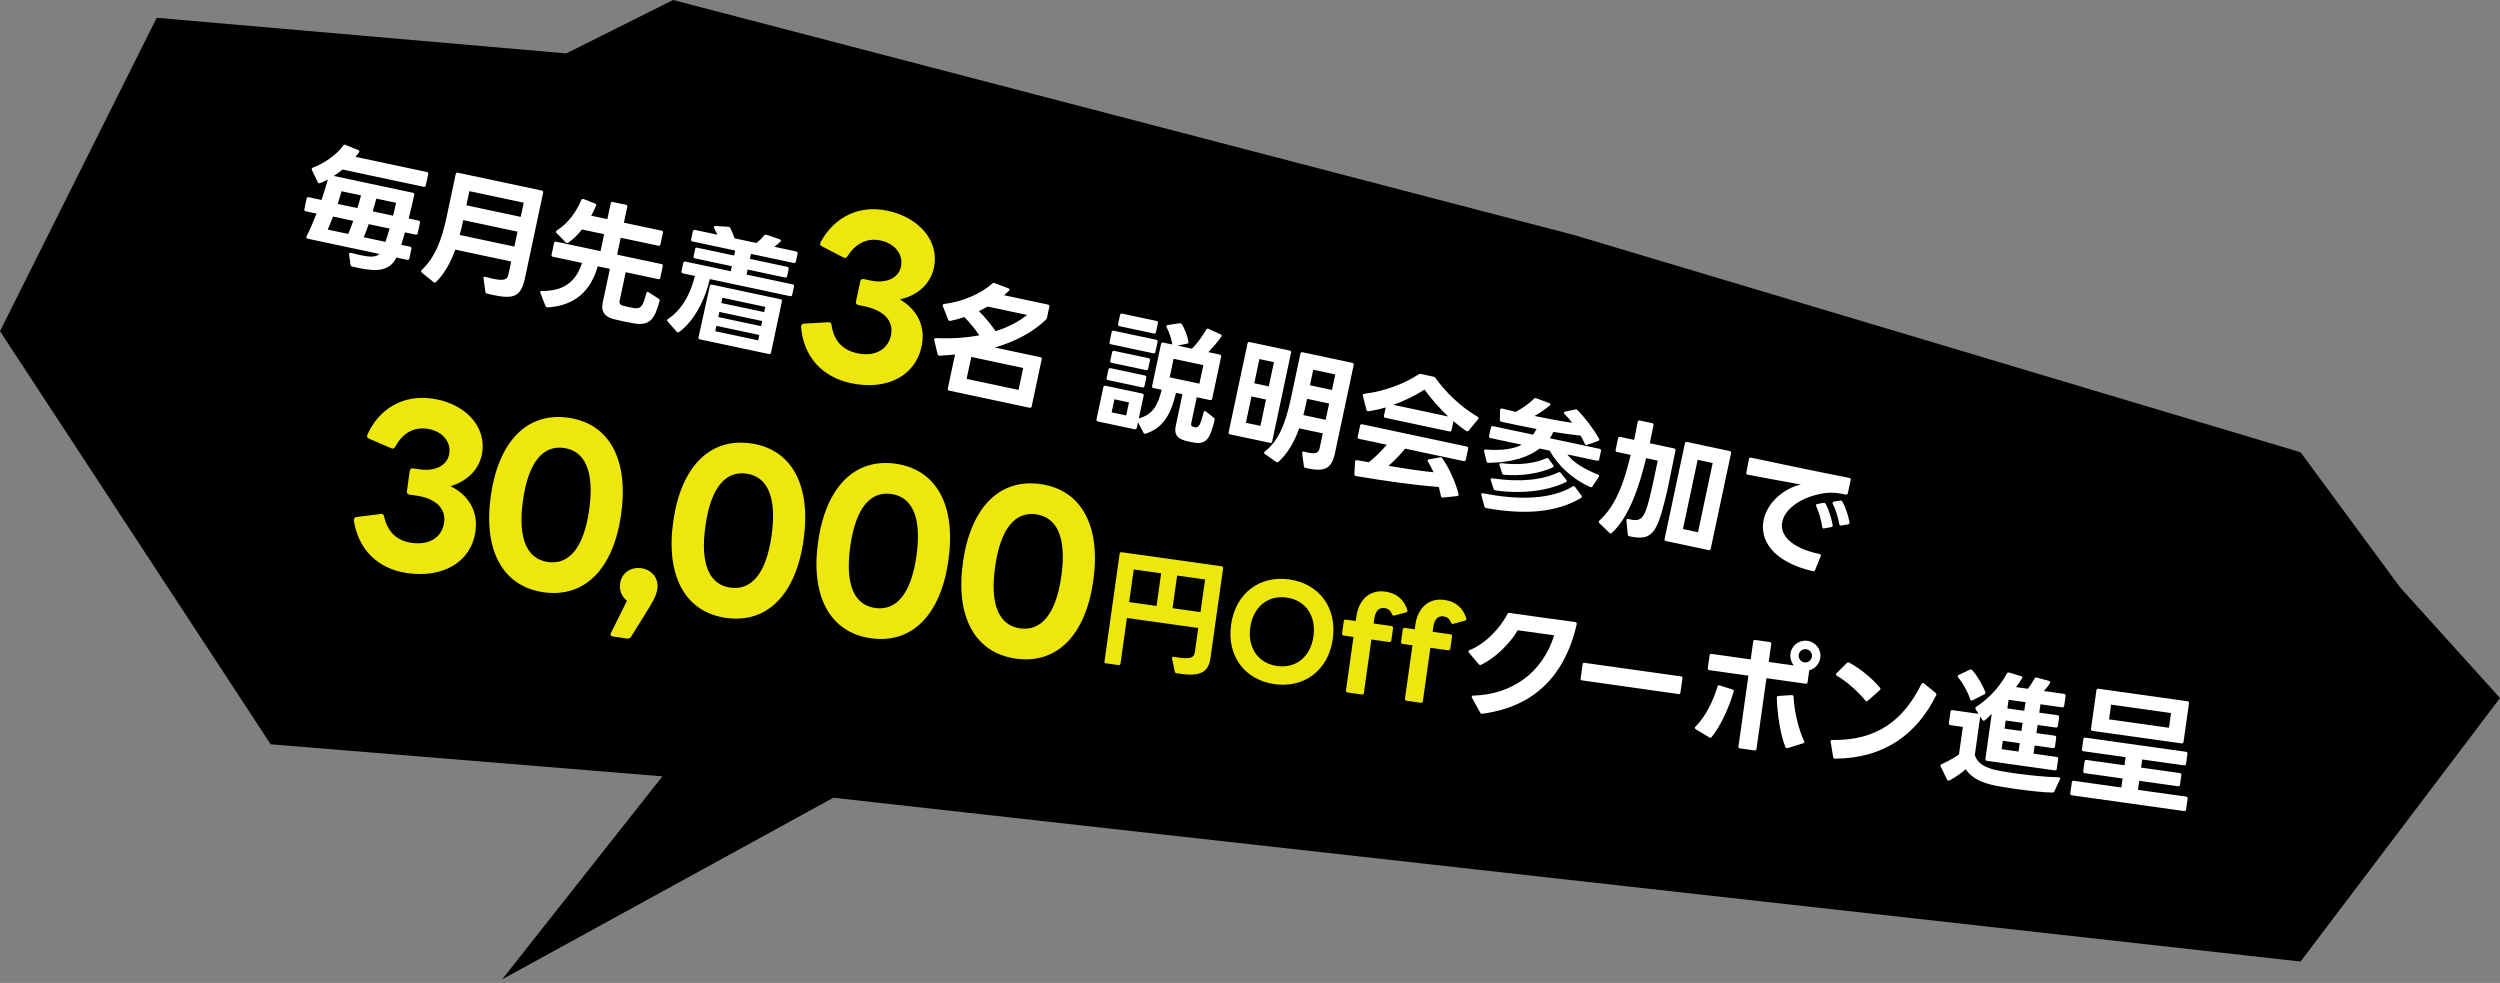
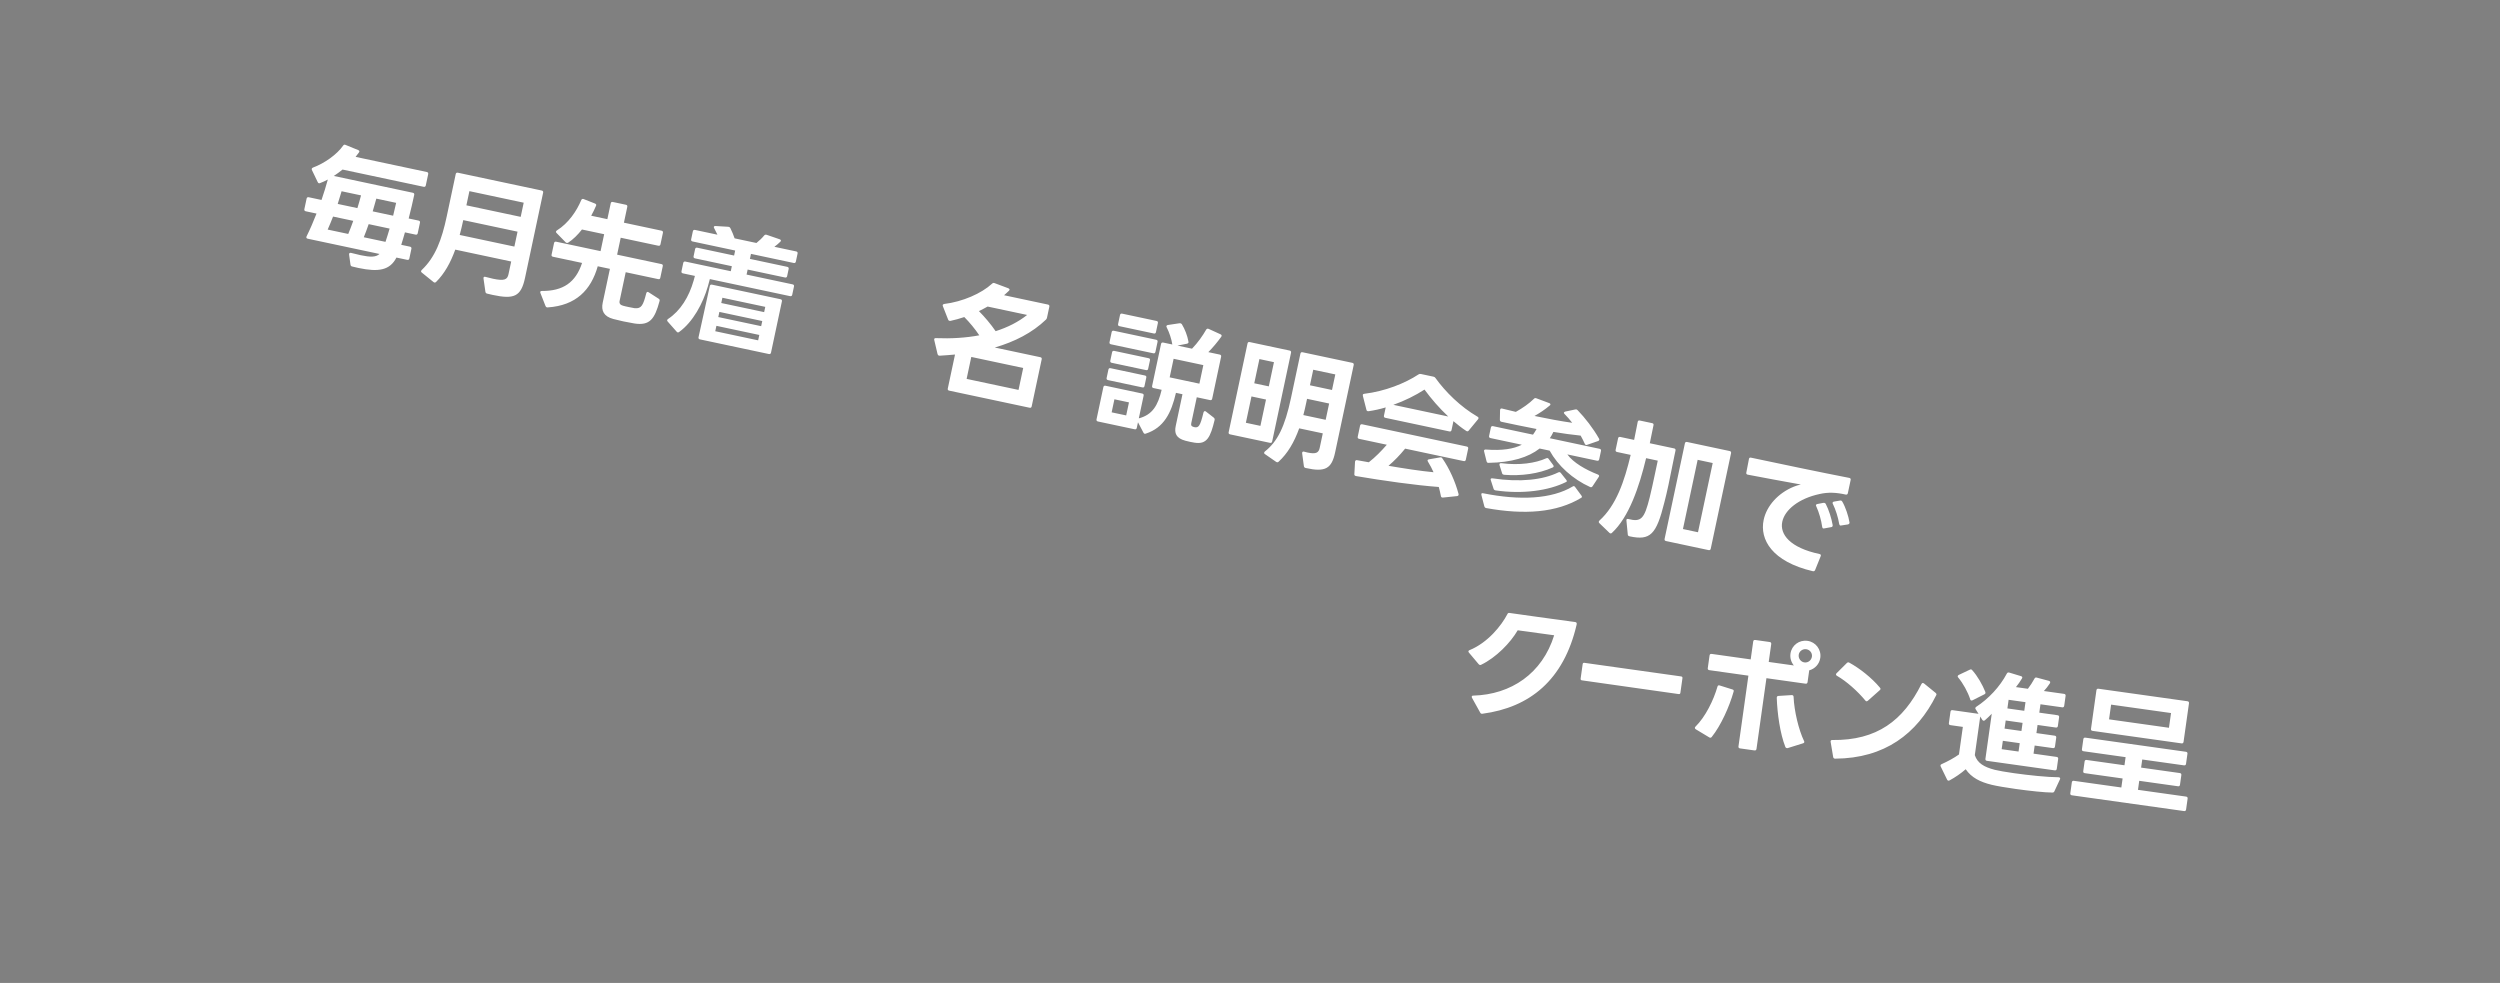
<svg xmlns="http://www.w3.org/2000/svg" width="351" height="138" viewBox="0 0 351 138" fill="none">
  <rect x="0" y="0" width="351" height="138" fill="#808080" stroke="none" />
-   <path d="M0 46.5L22 2.5L79.5 7.5L94.5 0L221 33L323 63.5L337 82.5L351 98L323 135L117 112L70.5 137.5L93 109L38 104.5L0 46.5Z" fill="black" />
-   <path d="M157.318 93.16C157.295 93.32 157.193 93.397 157.033 93.374L155.286 93.129C155.126 93.106 155.049 93.005 155.072 92.844L157.194 77.747C157.216 77.586 157.318 77.51 157.478 77.532L171.506 79.504C171.667 79.526 171.743 79.628 171.721 79.788L169.945 92.426C169.647 94.547 168.304 95.049 165.197 94.522C165.054 94.502 164.973 94.436 164.939 94.285L164.558 92.469C164.545 92.431 164.551 92.395 164.556 92.359C164.571 92.252 164.67 92.194 164.83 92.216C165.095 92.272 165.327 92.304 165.541 92.334C167.305 92.582 167.663 92.233 167.759 91.555L168.235 88.169L158.217 86.761L157.318 93.16ZM162.38 85.074L163.024 80.493L159.174 79.952L158.53 84.533L162.38 85.074ZM168.548 85.941L169.192 81.359L165.27 80.808L164.626 85.389L168.548 85.941ZM178.941 96.053C174.824 95.475 172.22 92.146 172.844 87.708C173.47 83.251 176.891 80.769 181.008 81.348C185.143 81.929 187.748 85.258 187.121 89.714C186.497 94.153 183.077 96.635 178.941 96.053ZM175.535 88.086C175.142 90.884 176.59 93.124 179.3 93.504C182.027 93.888 184.019 92.132 184.412 89.333C184.805 86.535 183.377 84.28 180.65 83.897C177.941 83.516 175.928 85.287 175.535 88.086ZM189.19 97.221C189.047 97.201 188.953 97.097 188.975 96.936L190.03 89.432L188.64 89.237C188.497 89.217 188.405 89.095 188.425 88.952L188.671 87.205C188.693 87.045 188.813 86.971 188.955 86.991L190.346 87.186L190.436 86.545C190.777 84.121 192.367 82.763 194.506 83.063C196.075 83.284 197.115 84.157 197.595 85.66C197.608 85.698 197.603 85.734 197.597 85.77C197.582 85.877 197.519 85.941 197.405 85.979L195.761 86.421C195.723 86.433 195.669 86.426 195.634 86.421C195.545 86.408 195.478 86.363 195.44 86.248C195.212 85.671 194.898 85.445 194.382 85.372C193.633 85.267 193.11 85.757 192.954 86.862L192.859 87.54L195.372 87.893C195.515 87.913 195.609 88.017 195.587 88.177L195.341 89.924C195.321 90.067 195.199 90.159 195.057 90.139L192.543 89.785L191.489 97.29C191.466 97.45 191.365 97.527 191.204 97.504L189.19 97.221ZM197.471 98.385C197.328 98.365 197.234 98.261 197.256 98.1L198.311 90.596L196.921 90.401C196.778 90.381 196.686 90.259 196.706 90.116L196.952 88.369C196.974 88.209 197.094 88.135 197.236 88.155L198.627 88.35L198.717 87.709C199.058 85.284 200.648 83.926 202.787 84.227C204.356 84.448 205.396 85.321 205.876 86.824C205.888 86.862 205.883 86.898 205.878 86.934C205.863 87.041 205.8 87.104 205.685 87.143L204.042 87.584C204.004 87.597 203.95 87.59 203.915 87.585C203.826 87.572 203.759 87.526 203.721 87.412C203.493 86.835 203.179 86.609 202.662 86.536C201.914 86.431 201.39 86.921 201.235 88.026L201.14 88.703L203.653 89.057C203.796 89.077 203.89 89.181 203.868 89.341L203.622 91.088C203.602 91.231 203.48 91.323 203.338 91.302L200.824 90.949L199.77 98.454C199.747 98.614 199.645 98.691 199.485 98.668L197.471 98.385Z" fill="#EEE70E" />
  <path d="M208.131 100.21C208.093 100.223 208.057 100.218 208.039 100.216C207.932 100.201 207.866 100.155 207.825 100.058L206.665 97.968C206.639 97.892 206.626 97.854 206.634 97.8C206.646 97.711 206.707 97.665 206.834 97.665C212.162 97.523 216.541 94.558 218.204 89.193L213.086 88.492C212.077 90.24 210.037 92.335 207.952 93.332C207.894 93.361 207.838 93.371 207.784 93.363C207.713 93.353 207.665 93.31 207.601 93.247L206.23 91.618C206.184 91.557 206.156 91.499 206.164 91.445C206.174 91.374 206.217 91.325 206.313 91.284C208.877 90.245 210.796 87.843 211.642 86.217C211.698 86.079 211.795 86.038 211.937 86.058L215.663 86.582L221.173 87.338C221.334 87.361 221.408 87.48 221.36 87.692C219.555 95.49 214.78 99.327 208.131 100.21ZM222.104 95.521C221.961 95.501 221.9 95.42 221.92 95.277L222.206 93.245C222.226 93.103 222.307 93.041 222.45 93.061L236.032 94.97C236.175 94.99 236.236 95.072 236.216 95.214L235.928 97.264C235.908 97.407 235.826 97.468 235.684 97.448L222.104 95.521ZM252.541 91.928C252.468 92.445 252.836 92.933 253.335 93.003C253.852 93.076 254.322 92.706 254.395 92.189C254.465 91.69 254.113 91.222 253.596 91.15C253.097 91.079 252.611 91.429 252.541 91.928ZM237.958 102.185C237.965 102.131 237.991 102.08 238.034 102.032C239.446 100.649 240.596 98.284 241.134 96.396C241.175 96.239 241.292 96.182 241.447 96.24L243.24 96.801C243.398 96.842 243.455 96.959 243.396 97.114C242.813 99.195 241.62 101.863 240.321 103.48C240.214 103.592 240.102 103.613 239.969 103.522L238.075 102.383C237.994 102.317 237.948 102.256 237.958 102.185ZM240.022 92.023C240.045 91.863 240.146 91.786 240.307 91.808L245.797 92.58L246.15 90.067C246.173 89.906 246.274 89.83 246.435 89.852L248.467 90.138C248.627 90.16 248.704 90.262 248.681 90.422L248.328 92.936L251.857 93.432C251.485 92.98 251.295 92.389 251.383 91.766C251.545 90.607 252.603 89.81 253.779 89.976C254.938 90.138 255.732 91.213 255.571 92.354C255.446 93.246 254.809 93.901 254.015 94.117L253.782 95.775C253.759 95.935 253.658 96.012 253.497 95.989L248.007 95.217L246.612 105.146C246.589 105.306 246.488 105.383 246.327 105.36L244.295 105.075C244.135 105.052 244.058 104.951 244.081 104.79L245.476 94.862L239.986 94.09C239.826 94.068 239.749 93.966 239.772 93.805L240.022 92.023ZM249.467 97.895C249.482 97.788 249.566 97.709 249.693 97.708L251.564 97.59L251.635 97.6C251.742 97.615 251.821 97.698 251.819 97.844C251.905 99.819 252.519 102.432 253.292 104.049C253.32 104.107 253.333 104.145 253.325 104.199C253.315 104.27 253.252 104.334 253.157 104.357L250.99 105.034C250.934 105.044 250.898 105.039 250.863 105.034C250.774 105.022 250.707 104.976 250.666 104.88C249.916 102.975 249.531 100.158 249.457 97.966L249.467 97.895ZM257.581 106.506C257.474 106.491 257.395 106.407 257.377 106.277L257.021 104.155L257.016 104.063C257.031 103.956 257.112 103.895 257.257 103.897C263.535 103.98 267.222 101.153 269.779 96.023C269.83 95.921 269.908 95.878 269.98 95.888C270.033 95.895 270.084 95.921 270.117 95.944L271.765 97.284C271.877 97.391 271.918 97.487 271.847 97.605C269.161 103.007 264.62 106.477 257.653 106.516L257.581 106.506ZM257.771 94.681C257.778 94.628 257.804 94.577 257.847 94.528L259.305 93.079C259.409 92.984 259.521 92.964 259.638 93.035C261.073 93.818 262.777 95.148 263.943 96.548C264.007 96.612 264.033 96.688 264.025 96.742C264.018 96.795 263.972 96.861 263.911 96.907L262.249 98.382C262.168 98.444 262.11 98.472 262.038 98.462C261.985 98.454 261.936 98.411 261.89 98.35C260.803 97.034 259.252 95.653 257.906 94.882C257.804 94.831 257.761 94.752 257.771 94.681ZM273.837 101.81C273.677 101.788 273.6 101.686 273.623 101.526L273.848 99.922C273.871 99.761 273.972 99.684 274.133 99.707L277.787 100.221L277.386 99.583C277.34 99.522 277.329 99.466 277.337 99.412C277.347 99.341 277.393 99.275 277.471 99.231C279.172 98.125 280.772 96.441 281.763 94.563C281.836 94.428 281.951 94.389 282.091 94.427L283.765 94.935C283.938 94.996 283.976 95.11 283.882 95.261C283.647 95.646 283.37 96.061 283.04 96.469L284.716 96.705C285.048 96.279 285.375 95.761 285.644 95.272C285.717 95.137 285.814 95.096 285.954 95.134L287.671 95.593C287.847 95.636 287.898 95.789 287.804 95.939C287.548 96.339 287.261 96.699 286.961 97.02L289.796 97.419C289.956 97.441 290.033 97.543 290.01 97.703L289.815 99.094C289.792 99.254 289.69 99.331 289.53 99.308L286.482 98.88L286.317 100.056L288.883 100.417C289.044 100.439 289.12 100.541 289.098 100.702L288.925 101.931C288.903 102.092 288.801 102.168 288.64 102.146L286.074 101.785L285.913 102.926L288.48 103.287C288.641 103.309 288.717 103.411 288.695 103.571L288.519 104.819C288.497 104.979 288.395 105.056 288.235 105.034L285.668 104.673L285.508 105.814L288.752 106.27C288.912 106.292 288.989 106.394 288.966 106.554L288.771 107.944C288.748 108.105 288.647 108.181 288.486 108.159L278.968 106.821C278.807 106.799 278.731 106.697 278.753 106.537L279.642 100.209C279.322 100.546 278.987 100.862 278.677 101.127C278.616 101.173 278.558 101.201 278.486 101.191C278.433 101.184 278.367 101.138 278.321 101.077L278.024 100.599L277.263 106.018C277.632 107.142 278.537 107.688 280.08 108.086C280.608 108.215 281.583 108.388 282.759 108.554C284.827 108.844 287.46 109.124 289.023 109.125L289.059 109.13C289.237 109.155 289.293 109.272 289.217 109.425L288.437 111.097C288.381 111.234 288.284 111.275 288.157 111.275C287.103 111.273 284.954 111.043 283.011 110.77C281.621 110.575 280.343 110.359 279.64 110.187C278.005 109.794 276.784 109.168 275.984 108.001C275.342 108.566 274.516 109.14 273.71 109.572C273.651 109.6 273.595 109.611 273.542 109.603C273.47 109.593 273.422 109.55 273.378 109.471L272.476 107.617C272.448 107.559 272.437 107.503 272.445 107.45C272.455 107.378 272.498 107.33 272.595 107.289C273.429 106.915 274.372 106.412 275.04 105.924L275.584 102.056L273.837 101.81ZM276.619 98.184C276.275 97.136 275.624 95.954 274.924 95.111C274.878 95.049 274.85 94.991 274.858 94.938C274.868 94.866 274.931 94.802 275.01 94.759L276.548 94.03C276.627 93.987 276.683 93.976 276.737 93.984C276.79 93.991 276.841 94.017 276.887 94.078C277.642 94.911 278.327 96.116 278.745 97.156C278.755 97.212 278.768 97.25 278.76 97.304C278.75 97.375 278.705 97.441 278.608 97.482L276.945 98.321C276.886 98.349 276.83 98.359 276.777 98.352C276.706 98.342 276.639 98.296 276.619 98.184ZM284.208 99.796L284.379 98.584L282.008 98.251L281.838 99.463L284.208 99.796ZM283.81 102.63L283.97 101.49L281.6 101.156L281.439 102.297L283.81 102.63ZM283.404 105.518L283.57 104.342L281.199 104.008L281.033 105.185L283.404 105.518ZM293.791 102.615C293.631 102.593 293.554 102.491 293.577 102.331L294.338 96.912C294.361 96.751 294.463 96.675 294.623 96.698L307.118 98.454C307.279 98.476 307.355 98.578 307.333 98.738L306.571 104.157C306.549 104.317 306.447 104.394 306.286 104.371L293.791 102.615ZM290.885 109.841C290.908 109.681 291.01 109.604 291.17 109.627L297.836 110.564L298.014 109.298L292.702 108.552C292.542 108.529 292.463 108.445 292.488 108.267L292.678 106.912C292.701 106.752 292.803 106.675 292.963 106.698L298.275 107.444L298.435 106.304L292.517 105.472C292.357 105.449 292.28 105.348 292.303 105.187L292.501 103.779C292.523 103.619 292.625 103.542 292.785 103.565L306.903 105.549C307.063 105.571 307.14 105.673 307.117 105.833L306.919 107.241C306.897 107.402 306.795 107.478 306.635 107.456L300.77 106.632L300.61 107.772L306.046 108.537C306.207 108.559 306.283 108.661 306.261 108.821L306.071 110.176C306.045 110.354 305.946 110.413 305.786 110.39L300.349 109.626L300.171 110.892L306.927 111.841C307.088 111.864 307.164 111.965 307.142 112.126L306.926 113.659C306.904 113.819 306.802 113.896 306.641 113.873L290.884 111.659C290.724 111.636 290.647 111.535 290.67 111.374L290.885 109.841ZM296.109 100.996L304.522 102.179L304.813 100.111L296.4 98.928L296.109 100.996Z" fill="white" />
-   <path d="M57.206 80.466C52.988 79.873 50.262 77.066 49.676 73.045L49.693 72.927C49.722 72.719 49.857 72.617 50.074 72.586L53.467 72.154L53.59 72.141C53.768 72.166 53.9 72.306 53.93 72.522C54.355 74.46 55.516 75.896 57.804 76.218C60.269 76.564 62.062 75.453 62.354 73.373C62.642 71.323 61.077 69.952 58.463 69.585L57.483 69.447C57.215 69.409 57.088 69.24 57.125 68.972L57.526 66.121C57.564 65.853 57.733 65.725 58.001 65.763L58.981 65.901C61.179 66.21 62.853 65.294 63.083 63.66C63.325 61.937 62.015 60.48 59.965 60.192C57.945 59.908 56.432 60.968 55.49 62.714C55.364 62.969 55.203 63.037 54.944 62.94L51.831 61.594C51.572 61.497 51.474 61.332 51.575 61.043C53.246 57.34 56.611 55.389 60.651 55.957C65.226 56.599 68.233 59.779 67.715 63.463C67.389 65.78 65.722 67.515 63.254 68.259C65.803 69.526 67.153 71.775 66.752 74.627C66.159 78.846 62.287 81.18 57.206 80.466ZM76.337 83.154C70.603 82.349 67.83 77.293 68.907 69.629C69.988 61.934 74.048 57.839 79.781 58.645C85.545 59.455 88.288 64.506 87.207 72.201C86.13 79.865 82.1 83.964 76.337 83.154ZM73.423 70.263C72.654 75.73 74.052 78.501 76.934 78.906C79.816 79.311 81.953 77.036 82.721 71.57C83.494 66.074 82.066 63.298 79.184 62.893C76.303 62.488 74.195 64.767 73.423 70.263ZM86.078 89.371C85.781 89.329 85.628 89.125 85.788 88.845L88.027 84.343C87.317 83.789 86.921 82.945 87.062 81.935C87.271 80.45 88.546 79.569 90.032 79.777C91.517 79.986 92.5 81.185 92.291 82.67C92.157 83.621 91.71 84.436 90.268 86.718L88.586 89.42C88.471 89.586 88.276 89.68 88.069 89.65L86.078 89.371ZM101.95 86.754C96.216 85.948 93.442 80.893 94.52 73.228C95.601 65.534 99.66 61.439 105.394 62.245C111.158 63.055 113.901 68.106 112.82 75.8C111.743 83.465 107.713 87.564 101.95 86.754ZM99.035 73.863C98.267 79.329 99.665 82.101 102.547 82.506C105.428 82.911 107.566 80.636 108.334 75.17C109.106 69.674 107.679 66.898 104.797 66.493C101.915 66.088 99.808 68.367 99.035 73.863ZM122.288 89.612C116.554 88.806 113.781 83.751 114.858 76.087C115.94 68.392 119.999 64.297 125.733 65.103C131.496 65.913 134.24 70.964 133.158 78.659C132.081 86.323 128.051 90.422 122.288 89.612ZM119.374 76.721C118.606 82.188 120.003 84.959 122.885 85.364C125.767 85.769 127.904 83.494 128.672 78.028C129.445 72.532 128.017 69.756 125.136 69.351C122.254 68.946 120.146 71.225 119.374 76.721ZM142.626 92.471C136.893 91.665 134.119 86.61 135.197 78.945C136.278 71.251 140.337 67.156 146.071 67.962C151.834 68.772 154.578 73.823 153.497 81.517C152.419 89.182 148.39 93.281 142.626 92.471ZM139.712 79.58C138.944 85.046 140.342 87.817 143.223 88.222C146.105 88.627 148.243 86.353 149.011 80.886C149.783 75.391 148.356 72.615 145.474 72.21C142.592 71.805 140.485 74.084 139.712 79.58Z" fill="#EEE70E" />
  <path d="M42.926 29.664C42.768 29.63 42.698 29.523 42.732 29.365L43.047 27.886C43.08 27.727 43.187 27.658 43.345 27.692L45.141 28.074C45.481 27.079 45.783 26.094 46.027 25.207C45.654 25.404 45.284 25.583 44.926 25.709C44.866 25.733 44.827 25.743 44.774 25.732C44.704 25.717 44.644 25.649 44.607 25.568L43.79 23.867C43.766 23.806 43.76 23.75 43.771 23.697C43.786 23.627 43.836 23.564 43.936 23.53C45.574 22.921 47.308 21.689 48.181 20.439C48.264 20.309 48.381 20.279 48.514 20.344L50.292 21.071C50.46 21.144 50.508 21.265 50.408 21.39C50.254 21.597 50.099 21.803 49.924 22.024L59.924 24.149C60.083 24.183 60.152 24.29 60.118 24.448L59.781 26.033C59.748 26.191 59.641 26.261 59.483 26.227L48.091 23.806C47.692 24.126 47.296 24.428 46.869 24.705L57.962 27.063C58.12 27.097 58.189 27.203 58.156 27.362C57.95 28.33 57.689 29.471 57.378 30.675L58.769 30.97C58.927 31.004 58.997 31.111 58.963 31.269L58.648 32.748C58.615 32.907 58.508 32.976 58.35 32.942L56.853 32.624C56.687 33.233 56.511 33.803 56.334 34.372L57.567 34.634C57.725 34.668 57.794 34.775 57.761 34.933L57.473 36.289C57.439 36.447 57.332 36.517 57.174 36.483L55.66 36.161C54.748 37.937 53.178 38.228 50.325 37.622C50.044 37.562 49.744 37.499 49.449 37.417C49.308 37.387 49.231 37.316 49.208 37.164L49.013 35.742C49.003 35.703 49.011 35.668 49.018 35.633C49.041 35.527 49.144 35.475 49.285 35.505C49.791 35.632 50.245 35.746 50.65 35.833C51.989 36.117 52.779 36.12 53.283 35.656L43.194 33.512C43.018 33.474 42.97 33.353 43.043 33.185C43.524 32.22 43.996 31.124 44.44 29.986L42.926 29.664ZM50.179 29.218C50.367 28.596 50.551 27.991 50.688 27.431L47.959 26.851C47.812 27.371 47.628 27.976 47.415 28.631L50.179 29.218ZM55.197 30.285C55.365 29.584 55.517 28.954 55.618 28.479L52.836 27.887C52.681 28.443 52.515 29.052 52.327 29.675L55.197 30.285ZM48.893 32.846C49.118 32.305 49.362 31.676 49.596 31.008L46.762 30.405C46.525 30.999 46.281 31.628 46.005 32.232L48.893 32.846ZM54.122 33.957C54.32 33.374 54.511 32.733 54.702 32.093L51.762 31.468C51.528 32.136 51.302 32.769 51.076 33.31L54.122 33.957ZM63.92 35.046C63.252 36.892 62.414 38.407 61.224 39.589C61.11 39.694 60.997 39.706 60.871 39.606L59.207 38.259C59.127 38.205 59.106 38.127 59.117 38.074C59.129 38.021 59.161 37.954 59.208 37.909C61.118 36.107 62.027 33.65 62.719 30.393L63.984 24.442C64.018 24.283 64.124 24.214 64.283 24.248L76.062 26.751C76.22 26.785 76.29 26.892 76.256 27.05L73.711 39.023C73.15 41.664 72.15 42.04 69.174 41.408C68.928 41.355 68.667 41.282 68.385 41.222C68.245 41.192 68.172 41.103 68.149 40.95L67.882 39.09C67.871 39.051 67.879 39.016 67.886 38.981C67.909 38.875 68.012 38.824 68.167 38.875C68.568 38.979 68.899 39.067 69.216 39.135C70.835 39.479 71.234 39.251 71.394 38.494L71.772 36.715L63.92 35.046ZM73.105 30.447L73.528 28.458L65.904 26.837L65.481 28.827L73.105 30.447ZM72.218 34.62L72.663 32.525L65.04 30.904L65.025 30.975C64.875 31.679 64.715 32.344 64.541 32.989L72.218 34.62ZM86.104 44.785C84.781 44.431 84.381 43.628 84.62 42.501L85.631 37.747L83.923 37.384C82.972 40.734 80.856 42.897 76.899 43.16C76.86 43.17 76.824 43.163 76.789 43.155C76.701 43.136 76.638 43.086 76.59 42.966L75.874 41.139C75.85 41.079 75.844 41.022 75.852 40.987C75.87 40.899 75.956 40.843 76.083 40.852C79.023 40.87 80.82 39.688 81.722 36.916L77.637 36.048C77.479 36.014 77.406 35.925 77.443 35.749L77.787 34.13C77.821 33.971 77.928 33.902 78.086 33.935L84.319 35.26L84.824 32.883L81.708 32.221C81.127 32.962 80.473 33.615 79.769 34.072C79.687 34.11 79.63 34.116 79.56 34.101C79.507 34.09 79.458 34.061 79.413 34.015L78.144 32.715C78.067 32.643 78.043 32.583 78.058 32.512C78.069 32.459 78.115 32.414 78.183 32.355C79.816 31.34 80.973 29.617 81.613 28.079C81.678 27.945 81.781 27.894 81.936 27.945L83.549 28.582C83.7 28.651 83.751 28.754 83.686 28.887C83.501 29.326 83.269 29.811 83.002 30.288L85.273 30.77L85.745 28.552C85.782 28.376 85.885 28.324 86.044 28.358L87.875 28.747C88.034 28.781 88.106 28.87 88.069 29.046L87.598 31.265L92.88 32.387C93.038 32.421 93.107 32.528 93.074 32.686L92.729 34.306C92.696 34.464 92.589 34.534 92.43 34.5L87.148 33.377L86.643 35.754L92.858 37.075C93.034 37.113 93.086 37.216 93.052 37.374L92.708 38.994C92.671 39.17 92.585 39.225 92.409 39.188L87.849 38.219L86.992 42.251C86.917 42.603 87.091 42.824 87.475 42.924C87.665 42.983 87.982 43.05 88.299 43.117C88.615 43.185 88.932 43.252 89.112 43.272C90.068 43.364 90.307 42.845 90.737 41.17C90.796 40.98 90.916 40.932 91.077 41.04L92.486 41.946C92.615 42.029 92.645 42.146 92.598 42.283C91.918 44.788 91.236 45.747 89.079 45.418C88.635 45.342 88.051 45.236 87.505 45.12C86.994 45.011 86.505 44.889 86.104 44.785ZM95.875 38.379C95.717 38.345 95.647 38.239 95.681 38.08L95.928 36.918C95.962 36.76 96.069 36.69 96.227 36.724L102.601 38.079L102.75 37.374L97.574 36.274C97.415 36.24 97.346 36.134 97.38 35.975L97.593 34.972C97.627 34.813 97.734 34.744 97.892 34.778L103.068 35.878L103.218 35.174L97.232 33.901C97.073 33.867 97.004 33.761 97.038 33.602L97.277 32.475C97.311 32.317 97.418 32.248 97.576 32.281L100.728 32.951C100.59 32.646 100.421 32.316 100.262 32.024C100.221 31.96 100.214 31.904 100.226 31.851C100.241 31.78 100.326 31.725 100.453 31.733L102.252 31.84L102.323 31.855C102.428 31.877 102.491 31.927 102.543 32.031C102.76 32.481 102.983 32.989 103.14 33.464L106.203 34.115C106.603 33.795 107.017 33.405 107.293 33.059C107.39 32.95 107.506 32.92 107.644 32.968L109.461 33.593C109.598 33.641 109.654 33.726 109.635 33.814C109.628 33.849 109.599 33.898 109.552 33.944C109.316 34.188 109.006 34.435 108.721 34.65L111.785 35.301C111.943 35.335 112.013 35.442 111.979 35.6L111.739 36.727C111.706 36.886 111.599 36.955 111.44 36.921L105.437 35.645L105.287 36.349L110.534 37.465C110.692 37.498 110.761 37.605 110.728 37.764L110.514 38.767C110.481 38.926 110.374 38.995 110.216 38.961L104.969 37.846L104.819 38.55L111.281 39.924C111.439 39.957 111.509 40.064 111.475 40.223L111.228 41.385C111.194 41.543 111.087 41.612 110.929 41.579L99.661 39.184L99.395 40.176C98.695 42.603 97.297 45.196 95.36 46.605C95.292 46.665 95.214 46.685 95.161 46.674C95.091 46.659 95.045 46.612 95 46.566L93.739 45.139C93.68 45.071 93.656 45.011 93.671 44.94C93.682 44.887 93.732 44.824 93.796 44.783C95.529 43.642 96.736 41.69 97.396 39.365C97.454 39.175 97.503 38.946 97.566 38.738L95.875 38.379ZM99.656 40.158C99.69 39.999 99.796 39.93 99.955 39.964L109.586 42.011C109.744 42.045 109.814 42.151 109.78 42.31L108.249 49.511C108.216 49.669 108.109 49.739 107.95 49.705L98.267 47.647C98.108 47.613 98.039 47.506 98.073 47.348L99.656 40.158ZM107.287 43.822L107.444 43.083L101.423 41.803L101.265 42.543L107.287 43.822ZM106.868 45.794L107.021 45.073L101 43.793L100.846 44.515L106.868 45.794ZM106.445 47.784L106.606 47.027L100.584 45.747L100.423 46.504L106.445 47.784ZM133.432 45.055C133.393 45.066 133.34 45.054 133.305 45.047C133.217 45.028 133.154 44.978 133.12 44.879L132.38 42.992C132.356 42.931 132.35 42.875 132.357 42.84C132.376 42.751 132.44 42.71 132.557 42.679C135.145 42.365 137.803 41.2 139.292 39.823C139.406 39.719 139.501 39.702 139.639 39.75L141.582 40.476C141.698 40.537 141.757 40.605 141.738 40.693C141.731 40.728 141.702 40.777 141.656 40.823C141.445 41.035 141.199 41.241 140.97 41.45L147.133 42.76C147.291 42.793 147.36 42.9 147.327 43.059L147.001 44.59C146.979 44.696 146.942 44.78 146.871 44.857C144.928 46.726 142.452 47.985 139.667 48.791L146.059 50.15C146.217 50.184 146.29 50.273 146.253 50.449L144.849 57.051C144.812 57.227 144.709 57.279 144.55 57.245L133.265 54.846C133.106 54.813 133.033 54.724 133.07 54.548L134.085 49.776C133.371 49.845 132.643 49.893 131.915 49.941L131.827 49.922C131.721 49.9 131.662 49.832 131.632 49.715L131.168 47.739C131.158 47.7 131.152 47.644 131.159 47.609C131.178 47.521 131.263 47.465 131.39 47.474C133.543 47.563 135.613 47.433 137.492 47.078C136.892 46.177 136.13 45.261 135.387 44.514C134.731 44.743 134.069 44.915 133.432 45.055ZM137.441 43.681C138.23 44.474 139.114 45.509 139.787 46.498C141.484 45.957 142.969 45.206 144.21 44.218L138.663 43.039C138.265 43.267 137.853 43.474 137.441 43.681ZM135.713 53.196L143.002 54.745L143.657 51.664L136.368 50.114L135.713 53.196ZM161.952 54.485C161.793 54.451 161.724 54.345 161.758 54.186L163.011 48.288C163.045 48.129 163.152 48.06 163.31 48.094L164.595 48.367C164.481 47.607 164.178 46.696 163.802 45.953C163.76 45.889 163.754 45.833 163.765 45.78C163.78 45.709 163.848 45.65 163.943 45.634L165.616 45.382C165.655 45.372 165.708 45.383 165.743 45.391C165.814 45.406 165.877 45.456 165.936 45.523C166.358 46.221 166.704 47.104 166.856 47.946C166.863 48.002 166.873 48.041 166.865 48.077C166.847 48.165 166.779 48.224 166.662 48.254L165.317 48.52L167.36 48.955C168.16 48.131 168.872 47.123 169.344 46.285C169.427 46.155 169.547 46.107 169.698 46.176L171.359 46.934C171.528 47.007 171.558 47.123 171.472 47.271C170.947 48.006 170.281 48.803 169.649 49.441L171.251 49.782C171.409 49.815 171.479 49.922 171.445 50.081L170.191 55.979C170.157 56.137 170.051 56.206 169.892 56.173L168.026 55.776L167.262 59.368C167.191 59.702 167.253 59.844 167.514 59.918C167.563 59.947 167.615 59.958 167.668 59.969C168.285 60.1 168.503 59.852 168.971 57.909C169.03 57.719 169.172 57.657 169.312 57.779L170.417 58.64C170.525 58.736 170.559 58.836 170.529 58.977C169.946 61.374 169.464 62.431 167.72 62.152C167.557 62.136 167.329 62.087 167.1 62.038L166.434 61.879C165.111 61.524 164.855 60.825 165.076 59.786L166.019 55.349L165.103 55.155C164.448 57.978 163.417 60.059 160.868 60.88C160.808 60.904 160.752 60.91 160.716 60.902C160.646 60.887 160.583 60.837 160.545 60.756L159.772 59.285L159.604 60.077C159.57 60.236 159.463 60.305 159.305 60.271L154.146 59.175C153.988 59.141 153.918 59.034 153.952 58.876L154.914 54.351C154.947 54.192 155.054 54.123 155.213 54.157L160.371 55.253C160.53 55.287 160.599 55.394 160.565 55.552L159.888 58.739C161.818 58.229 162.575 56.918 163.096 54.728L161.952 54.485ZM156.076 46.63C156.11 46.471 156.217 46.402 156.375 46.436L162.326 47.701C162.485 47.734 162.554 47.841 162.52 47.999L162.221 49.408C162.187 49.566 162.081 49.636 161.922 49.602L155.971 48.337C155.813 48.303 155.743 48.197 155.777 48.038L156.076 46.63ZM155.621 51.888C155.655 51.73 155.762 51.66 155.92 51.694L160.744 52.719C160.92 52.757 160.972 52.86 160.938 53.018L160.688 54.198C160.654 54.356 160.565 54.429 160.389 54.392L155.565 53.367C155.406 53.333 155.337 53.226 155.37 53.068L155.621 51.888ZM156.138 49.458C156.171 49.3 156.278 49.231 156.437 49.264L161.261 50.29C161.437 50.327 161.489 50.43 161.455 50.589L161.204 51.768C161.17 51.927 161.081 52 160.905 51.962L156.081 50.937C155.923 50.903 155.853 50.797 155.887 50.638L156.138 49.458ZM157.249 44.229C157.283 44.071 157.39 44.001 157.548 44.035L162.372 45.06C162.548 45.098 162.6 45.201 162.566 45.359L162.297 46.627C162.263 46.785 162.174 46.859 161.998 46.821L157.174 45.796C157.015 45.762 156.946 45.655 156.98 45.497L157.249 44.229ZM156.075 57.892L158.117 58.326L158.507 56.495L156.464 56.06L156.075 57.892ZM164.222 52.98L168.395 53.867L168.949 51.261L164.776 50.374L164.222 52.98ZM182.409 60.14C181.697 62.105 180.799 63.644 179.518 64.825C179.403 64.93 179.294 64.925 179.164 64.842L177.592 63.753C177.494 63.696 177.474 63.618 177.489 63.547C177.5 63.495 177.529 63.446 177.575 63.4C179.365 61.995 180.396 59.914 181.253 55.883L182.578 49.65C182.611 49.491 182.718 49.422 182.877 49.456L189.866 50.941C190.025 50.975 190.094 51.082 190.061 51.24L187.448 63.53C186.973 65.766 186.098 66.334 183.323 65.708C183.182 65.678 183.088 65.602 183.065 65.45L182.822 63.651C182.812 63.611 182.819 63.576 182.827 63.541C182.853 63.418 182.956 63.366 183.111 63.417C183.287 63.455 183.442 63.506 183.582 63.536C184.762 63.787 185.139 63.572 185.285 62.886L185.719 60.843L182.409 60.14ZM175.153 48.219C175.187 48.06 175.293 47.991 175.452 48.025L181.068 49.218C181.227 49.252 181.296 49.359 181.262 49.517L178.613 61.983C178.579 62.141 178.472 62.211 178.314 62.177L172.697 60.983C172.539 60.95 172.47 60.843 172.503 60.684L175.153 48.219ZM187.014 54.752L187.478 52.568L184.379 51.91L183.915 54.093L187.014 54.752ZM178.141 54.246L178.863 50.848L176.821 50.413L176.099 53.812L178.141 54.246ZM186.123 58.942L186.61 56.653L183.511 55.994L183.391 56.558C183.264 57.156 183.14 57.737 182.989 58.276L186.123 58.942ZM176.962 59.792L177.748 56.094L175.706 55.66L174.92 59.358L176.962 59.792ZM192.139 57.736C192.1 57.746 192.065 57.739 192.03 57.732C191.942 57.713 191.879 57.663 191.849 57.546L191.346 55.58C191.34 55.524 191.333 55.467 191.341 55.432C191.36 55.344 191.424 55.302 191.537 55.29C194.464 54.937 197.26 53.819 199.163 52.568C199.27 52.498 199.366 52.482 199.489 52.508L201.267 52.886C201.39 52.912 201.471 52.966 201.54 53.073C202.947 55.028 205.043 57.112 207.452 58.507C207.599 58.593 207.629 58.71 207.525 58.854L206.21 60.451C206.11 60.577 205.997 60.59 205.867 60.507C205.237 60.097 204.639 59.62 204.062 59.13L203.796 60.38C203.763 60.538 203.656 60.608 203.498 60.574L194.501 58.662C194.342 58.628 194.273 58.521 194.306 58.363L194.553 57.201C193.767 57.438 192.956 57.616 192.139 57.736ZM203.336 58.478C202.061 57.288 200.94 55.982 199.999 54.696C198.74 55.514 197.237 56.262 195.624 56.839L203.336 58.478ZM190.818 61.614C190.66 61.581 190.59 61.474 190.624 61.316L190.953 59.766C190.987 59.608 191.094 59.538 191.252 59.572L205.936 62.693C206.095 62.727 206.164 62.834 206.13 62.992L205.801 64.541C205.767 64.7 205.661 64.769 205.502 64.736L197.28 62.988C196.556 63.883 195.755 64.707 194.945 65.399C197.13 65.772 199.41 66.127 201.268 66.302C201.045 65.794 200.782 65.297 200.481 64.809C200.439 64.745 200.419 64.667 200.43 64.615C200.442 64.562 200.509 64.502 200.623 64.49L202.19 64.216C202.246 64.209 202.285 64.199 202.321 64.207C202.391 64.222 202.454 64.272 202.509 64.357C203.509 65.802 204.33 67.652 204.779 69.348C204.786 69.405 204.796 69.444 204.788 69.479C204.766 69.585 204.68 69.64 204.567 69.653L202.591 69.858C202.552 69.868 202.517 69.861 202.482 69.854C202.394 69.835 202.317 69.763 202.304 69.65C202.228 69.229 202.117 68.801 202.006 68.372C198.672 68.124 194.242 67.495 190.388 66.841C190.23 66.808 190.135 66.732 190.151 66.57L190.246 64.824L190.254 64.788C190.284 64.648 190.391 64.578 190.531 64.608L192.18 64.903C193.107 64.18 193.954 63.312 194.709 62.441L190.818 61.614ZM209.262 61.505C209.104 61.471 209.034 61.364 209.068 61.206L209.319 60.026C209.352 59.868 209.459 59.798 209.618 59.832L215.234 61.026C215.417 60.77 215.583 60.511 215.734 60.231C214.019 59.903 212.311 59.54 210.797 59.218C210.656 59.188 210.587 59.081 210.582 58.933L210.608 57.595C210.616 57.56 210.602 57.539 210.627 57.507C210.653 57.384 210.739 57.328 210.879 57.358L212.823 57.827C213.782 57.294 214.669 56.673 215.365 55.993C215.462 55.885 215.557 55.868 215.695 55.916L217.519 56.598C217.638 56.642 217.694 56.727 217.679 56.798C217.667 56.851 217.638 56.9 217.574 56.941C216.9 57.516 216.153 58.001 215.442 58.402C217.256 58.787 219.151 59.135 220.74 59.362C220.393 58.92 220.041 58.496 219.661 58.121C219.584 58.049 219.56 57.989 219.571 57.936C219.586 57.866 219.65 57.824 219.749 57.79L221.176 57.486C221.232 57.48 221.271 57.469 221.324 57.481C221.395 57.496 221.44 57.542 221.503 57.592C222.528 58.657 223.672 60.114 224.502 61.579C224.543 61.643 224.55 61.7 224.538 61.752C224.523 61.823 224.473 61.886 224.374 61.92L222.825 62.455C222.764 62.479 222.708 62.486 222.673 62.478C222.602 62.463 222.543 62.395 222.505 62.314C222.344 61.948 222.151 61.558 221.922 61.16C220.699 61.028 219.409 60.864 218.095 60.64C217.953 60.96 217.78 61.254 217.593 61.527L224.583 63.013C224.742 63.047 224.811 63.154 224.777 63.312L224.527 64.492C224.493 64.65 224.386 64.719 224.228 64.686L220.055 63.799C220.878 64.949 222.599 65.941 224.349 66.625C224.518 66.698 224.566 66.819 224.461 66.962L223.595 68.269C223.512 68.398 223.392 68.446 223.258 68.381C220.807 67.271 218.74 65.396 217.572 63.271L216.164 62.972C214.574 64.216 212.232 64.933 209.001 64.983C208.966 64.975 208.927 64.985 208.909 64.981C208.804 64.959 208.745 64.891 208.714 64.774L208.367 63.376C208.357 63.337 208.351 63.28 208.358 63.245C208.377 63.157 208.48 63.105 208.607 63.114C210.924 63.294 212.527 63.027 213.664 62.44L209.262 61.505ZM210.533 65.308C210.527 65.252 210.516 65.213 210.524 65.177C210.546 65.072 210.632 65.016 210.776 65.029C213.318 65.366 215.599 65.023 217.086 64.346C217.147 64.322 217.225 64.301 217.277 64.313C217.33 64.324 217.393 64.374 217.435 64.438L218.063 65.289C218.123 65.357 218.143 65.435 218.128 65.505C218.117 65.558 218.07 65.604 218.01 65.628C216.054 66.519 213.554 66.852 211.184 66.661L211.114 66.646C211.008 66.624 210.927 66.57 210.897 66.453L210.533 65.308ZM209.311 67.422C209.287 67.362 209.277 67.323 209.288 67.27C209.307 67.182 209.388 67.144 209.533 67.157C213.437 67.747 216.665 67.366 218.782 66.325C218.863 66.287 218.92 66.281 218.973 66.292C219.026 66.304 219.092 66.336 219.134 66.4L219.889 67.352C220.007 67.487 220.016 67.618 219.895 67.666C217.445 68.894 213.767 69.4 209.982 68.853C209.841 68.823 209.743 68.765 209.699 68.627L209.311 67.422ZM207.987 69.496C207.98 69.44 207.97 69.401 207.981 69.348C208 69.26 208.082 69.222 208.223 69.252C213.41 70.299 217.858 70.067 220.809 68.302C220.873 68.26 220.933 68.237 220.986 68.248C221.039 68.259 221.102 68.309 221.144 68.373L222.029 69.574C222.13 69.705 222.125 69.815 222.019 69.884C218.572 71.986 214.014 72.305 208.663 71.333C208.523 71.303 208.446 71.232 208.402 71.093L207.987 69.496ZM227.028 63.459C226.869 63.425 226.8 63.319 226.834 63.16L227.178 61.541C227.212 61.382 227.318 61.313 227.477 61.346L229.431 61.762C229.641 60.776 229.826 59.73 229.935 59.219C229.969 59.06 230.072 59.009 230.23 59.042L231.956 59.409C232.114 59.443 232.187 59.532 232.153 59.691C232.045 60.201 231.849 61.208 231.632 62.23L235.048 62.956C235.206 62.989 235.276 63.096 235.242 63.255L235.107 63.888C234.838 65.156 234.547 66.695 234.244 68.121C234.057 69.002 233.86 69.843 233.671 70.558C232.551 75.049 231.704 75.918 228.834 75.308C228.658 75.27 228.542 75.209 228.541 75.043L228.349 73.088C228.339 73.049 228.346 73.014 228.354 72.979C228.376 72.873 228.458 72.835 228.616 72.869C230.415 73.325 230.861 72.868 231.615 69.844C231.867 68.831 232.091 67.774 232.316 66.718L232.75 64.675L231.113 64.327C230.142 68.372 228.707 72.612 226.305 74.825C226.237 74.885 226.177 74.909 226.106 74.894C226.054 74.882 226.004 74.853 225.959 74.807L224.539 73.438C224.48 73.37 224.456 73.31 224.467 73.257C224.478 73.204 224.507 73.155 224.557 73.092C226.927 70.946 228.069 67.563 228.947 63.867L227.028 63.459ZM236.56 62.247C236.594 62.088 236.701 62.019 236.859 62.053L242.845 63.325C243.004 63.359 243.073 63.465 243.04 63.624L240.188 77.04C240.154 77.198 240.047 77.268 239.889 77.234L233.903 75.962C233.744 75.928 233.675 75.821 233.709 75.663L236.56 62.247ZM238.398 74.727L240.463 65.008L238.351 64.559L236.285 74.278L238.398 74.727ZM258.511 73.776C258.472 73.786 258.433 73.797 258.398 73.789C258.31 73.77 258.25 73.703 258.224 73.568C258.083 72.673 257.719 71.528 257.333 70.747C257.291 70.683 257.285 70.627 257.296 70.574C257.311 70.503 257.379 70.444 257.474 70.428L258.334 70.279C258.373 70.269 258.43 70.263 258.465 70.27C258.535 70.285 258.598 70.335 258.654 70.421C259.1 71.178 259.529 72.447 259.67 73.342C259.681 73.381 259.673 73.416 259.666 73.451C259.647 73.539 259.579 73.599 259.462 73.629L258.511 73.776ZM245.558 64.417C245.588 64.276 245.691 64.224 245.831 64.254C249.494 65.032 255.818 66.358 259.636 67.096C259.795 67.13 259.868 67.219 259.83 67.395L259.437 69.244C259.404 69.402 259.297 69.472 259.138 69.438C257.857 69.147 256.675 69.08 255.475 69.359C252.544 69.987 250.587 71.577 250.231 73.249C249.853 75.028 251.331 76.906 255.451 77.782C255.627 77.819 255.697 77.926 255.624 78.094L254.845 80.027C254.776 80.178 254.673 80.23 254.515 80.196C248.801 78.853 247.031 75.753 247.619 72.989C248.038 71.016 249.651 69.225 251.848 68.33C252.17 68.196 252.503 68.101 252.833 68.024C250.458 67.593 247.517 67.06 245.379 66.642C245.221 66.609 245.148 66.519 245.185 66.343L245.55 64.452L245.558 64.417ZM254.962 70.906C254.977 70.835 255.045 70.776 255.158 70.763L256.021 70.597C256.078 70.591 256.113 70.598 256.166 70.61C256.236 70.625 256.299 70.675 256.337 70.756C256.758 71.545 257.153 72.807 257.308 73.723C257.318 73.762 257.31 73.797 257.303 73.832C257.28 73.938 257.212 73.997 257.099 74.01L256.123 74.189C256.066 74.195 256.027 74.205 255.992 74.198C255.904 74.179 255.849 74.094 255.836 73.981C255.706 73.033 255.401 71.956 254.999 71.079C254.957 71.015 254.951 70.959 254.962 70.906Z" fill="white" />
-   <path d="M119.462 53.794C115.295 52.908 112.771 49.918 112.467 45.866L112.492 45.749C112.536 45.544 112.678 45.451 112.896 45.436L116.311 45.242L116.435 45.237C116.611 45.275 116.733 45.423 116.748 45.641C117.036 47.604 118.094 49.117 120.354 49.598C122.789 50.115 124.655 49.132 125.091 47.078C125.522 45.053 124.057 43.576 121.474 43.027L120.506 42.821C120.242 42.765 120.126 42.587 120.183 42.323L120.781 39.506C120.837 39.242 121.015 39.126 121.279 39.182L122.248 39.388C124.419 39.85 126.153 39.053 126.496 37.439C126.858 35.737 125.652 34.193 123.628 33.762C121.632 33.338 120.05 34.29 118.988 35.966C118.844 36.211 118.679 36.268 118.427 36.153L115.416 34.593C115.164 34.478 115.078 34.306 115.199 34.026C117.125 30.448 120.617 28.736 124.608 29.585C129.127 30.545 131.904 33.927 131.131 37.565C130.644 39.854 128.86 41.468 126.346 42.038C128.8 43.48 129.99 45.819 129.391 48.636C128.506 52.803 124.48 54.861 119.462 53.794Z" fill="#EEE70E" />
</svg>